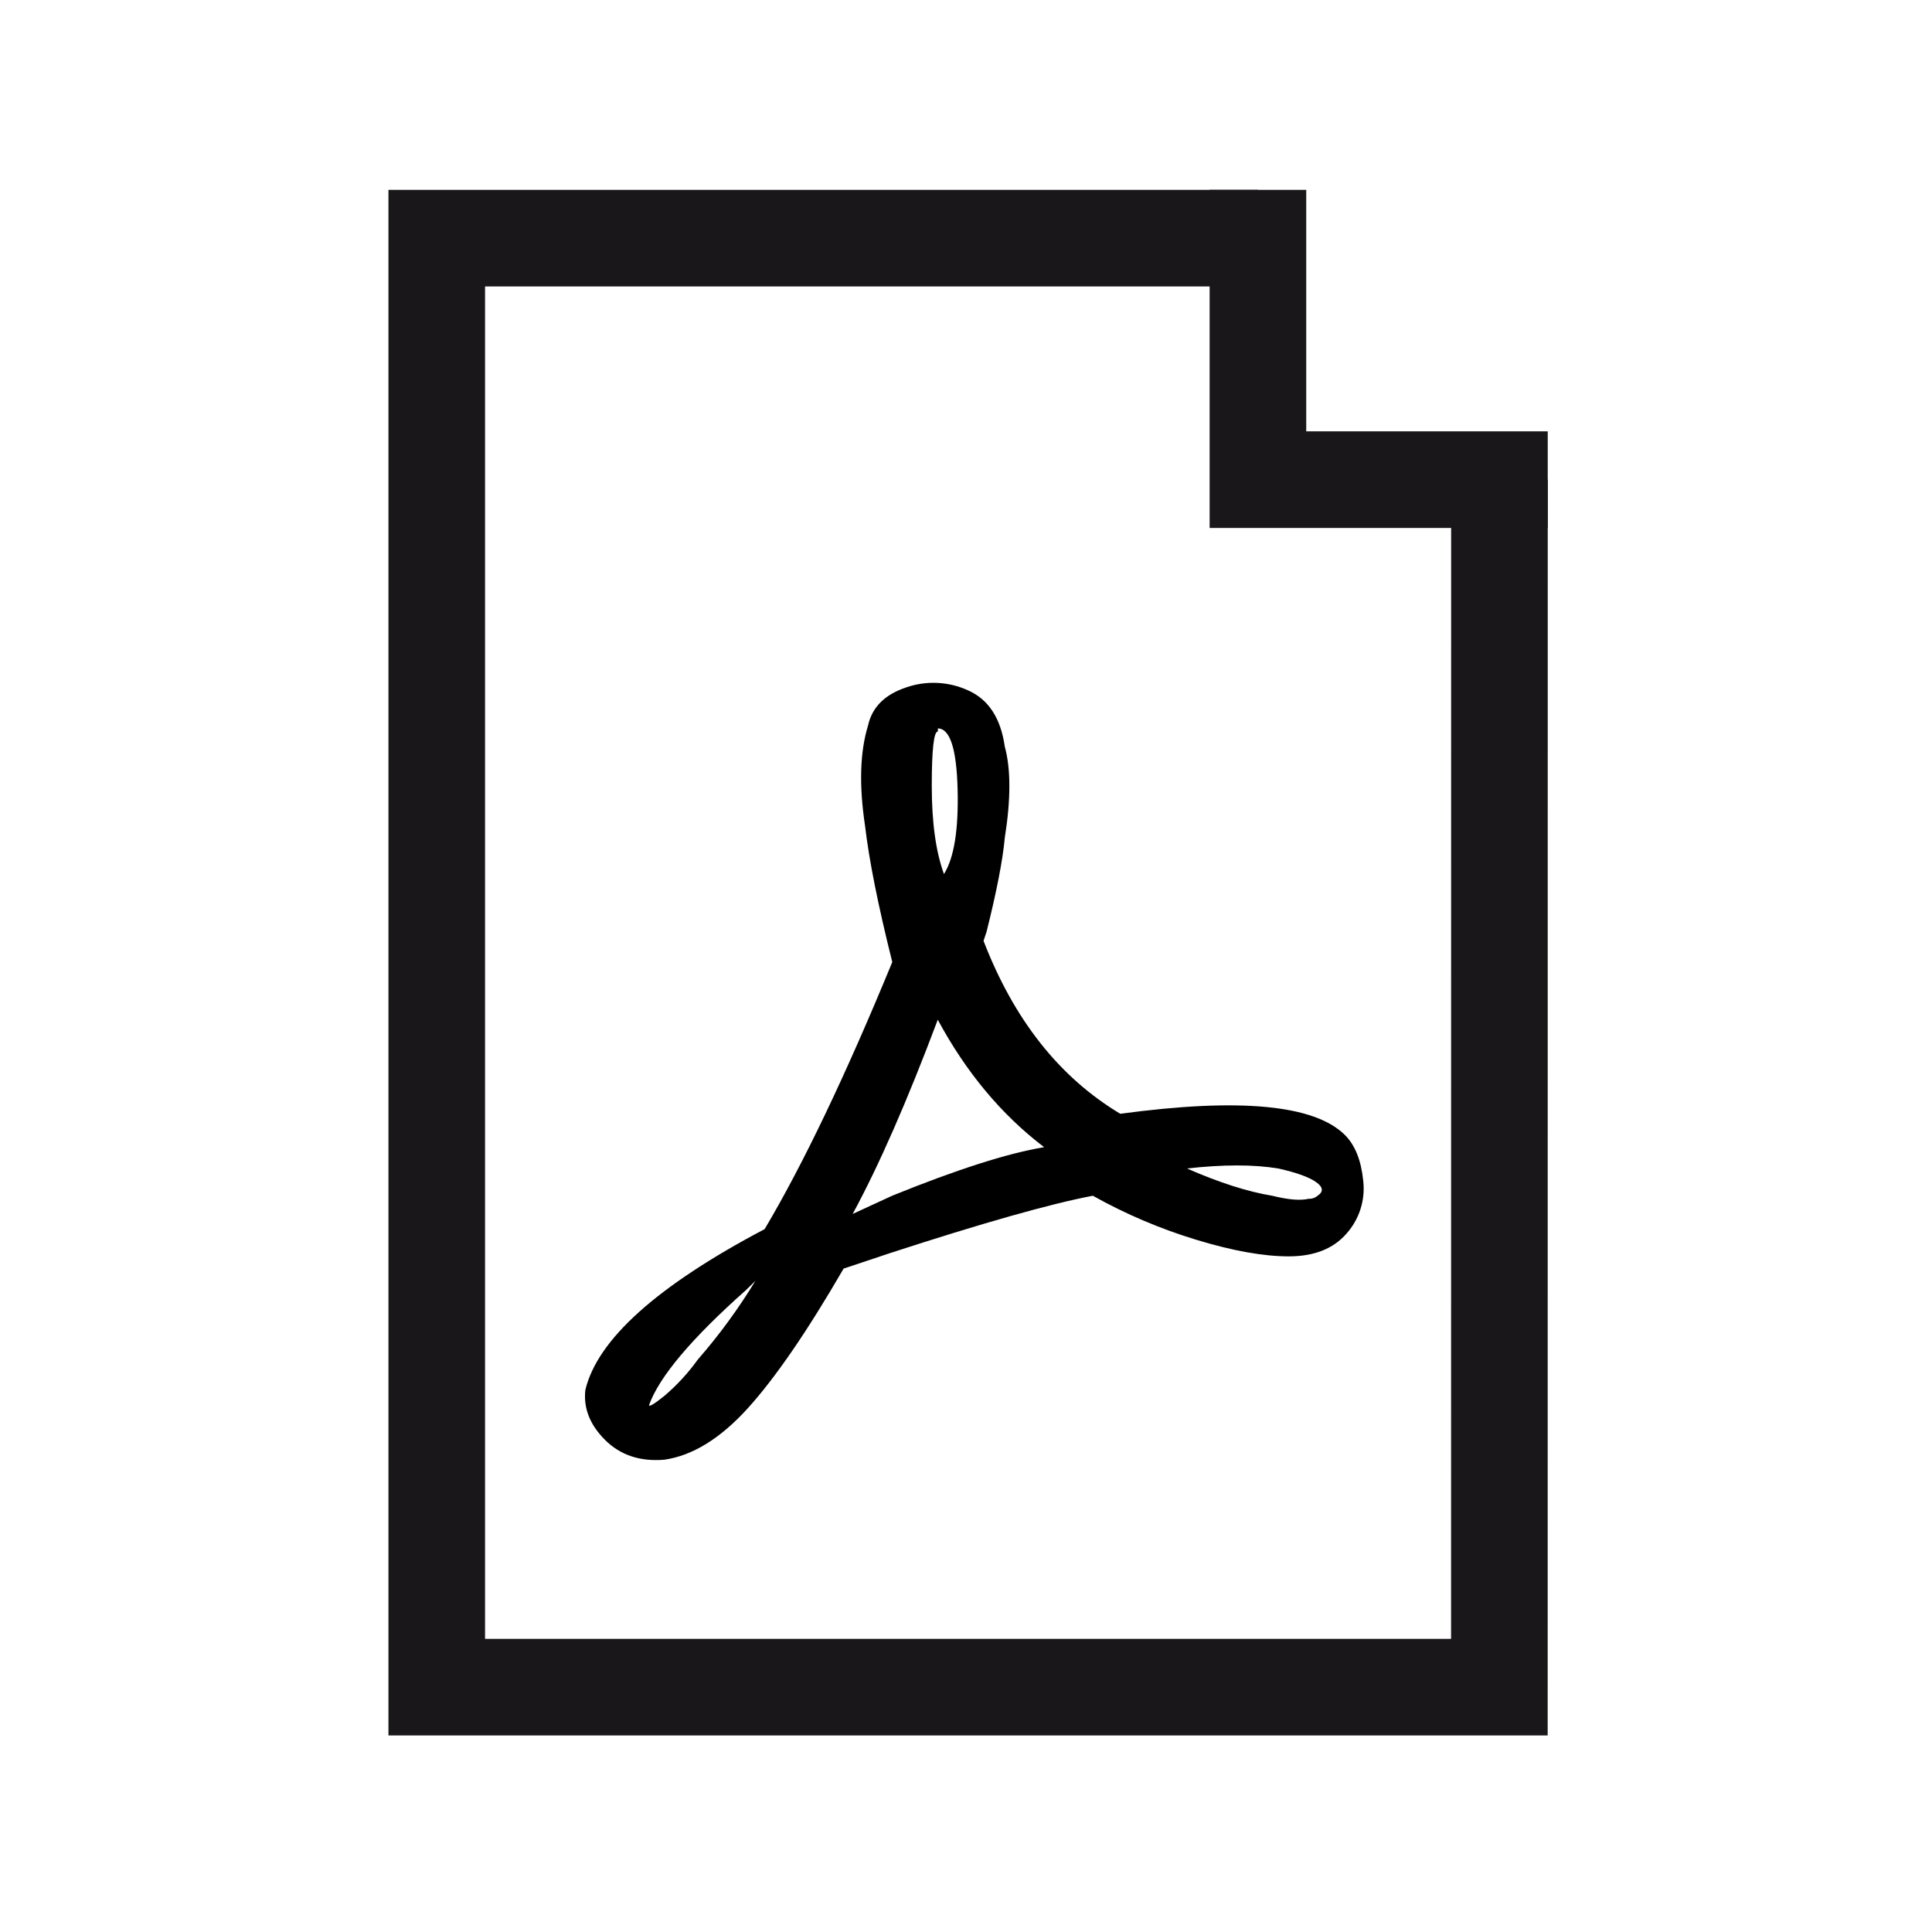
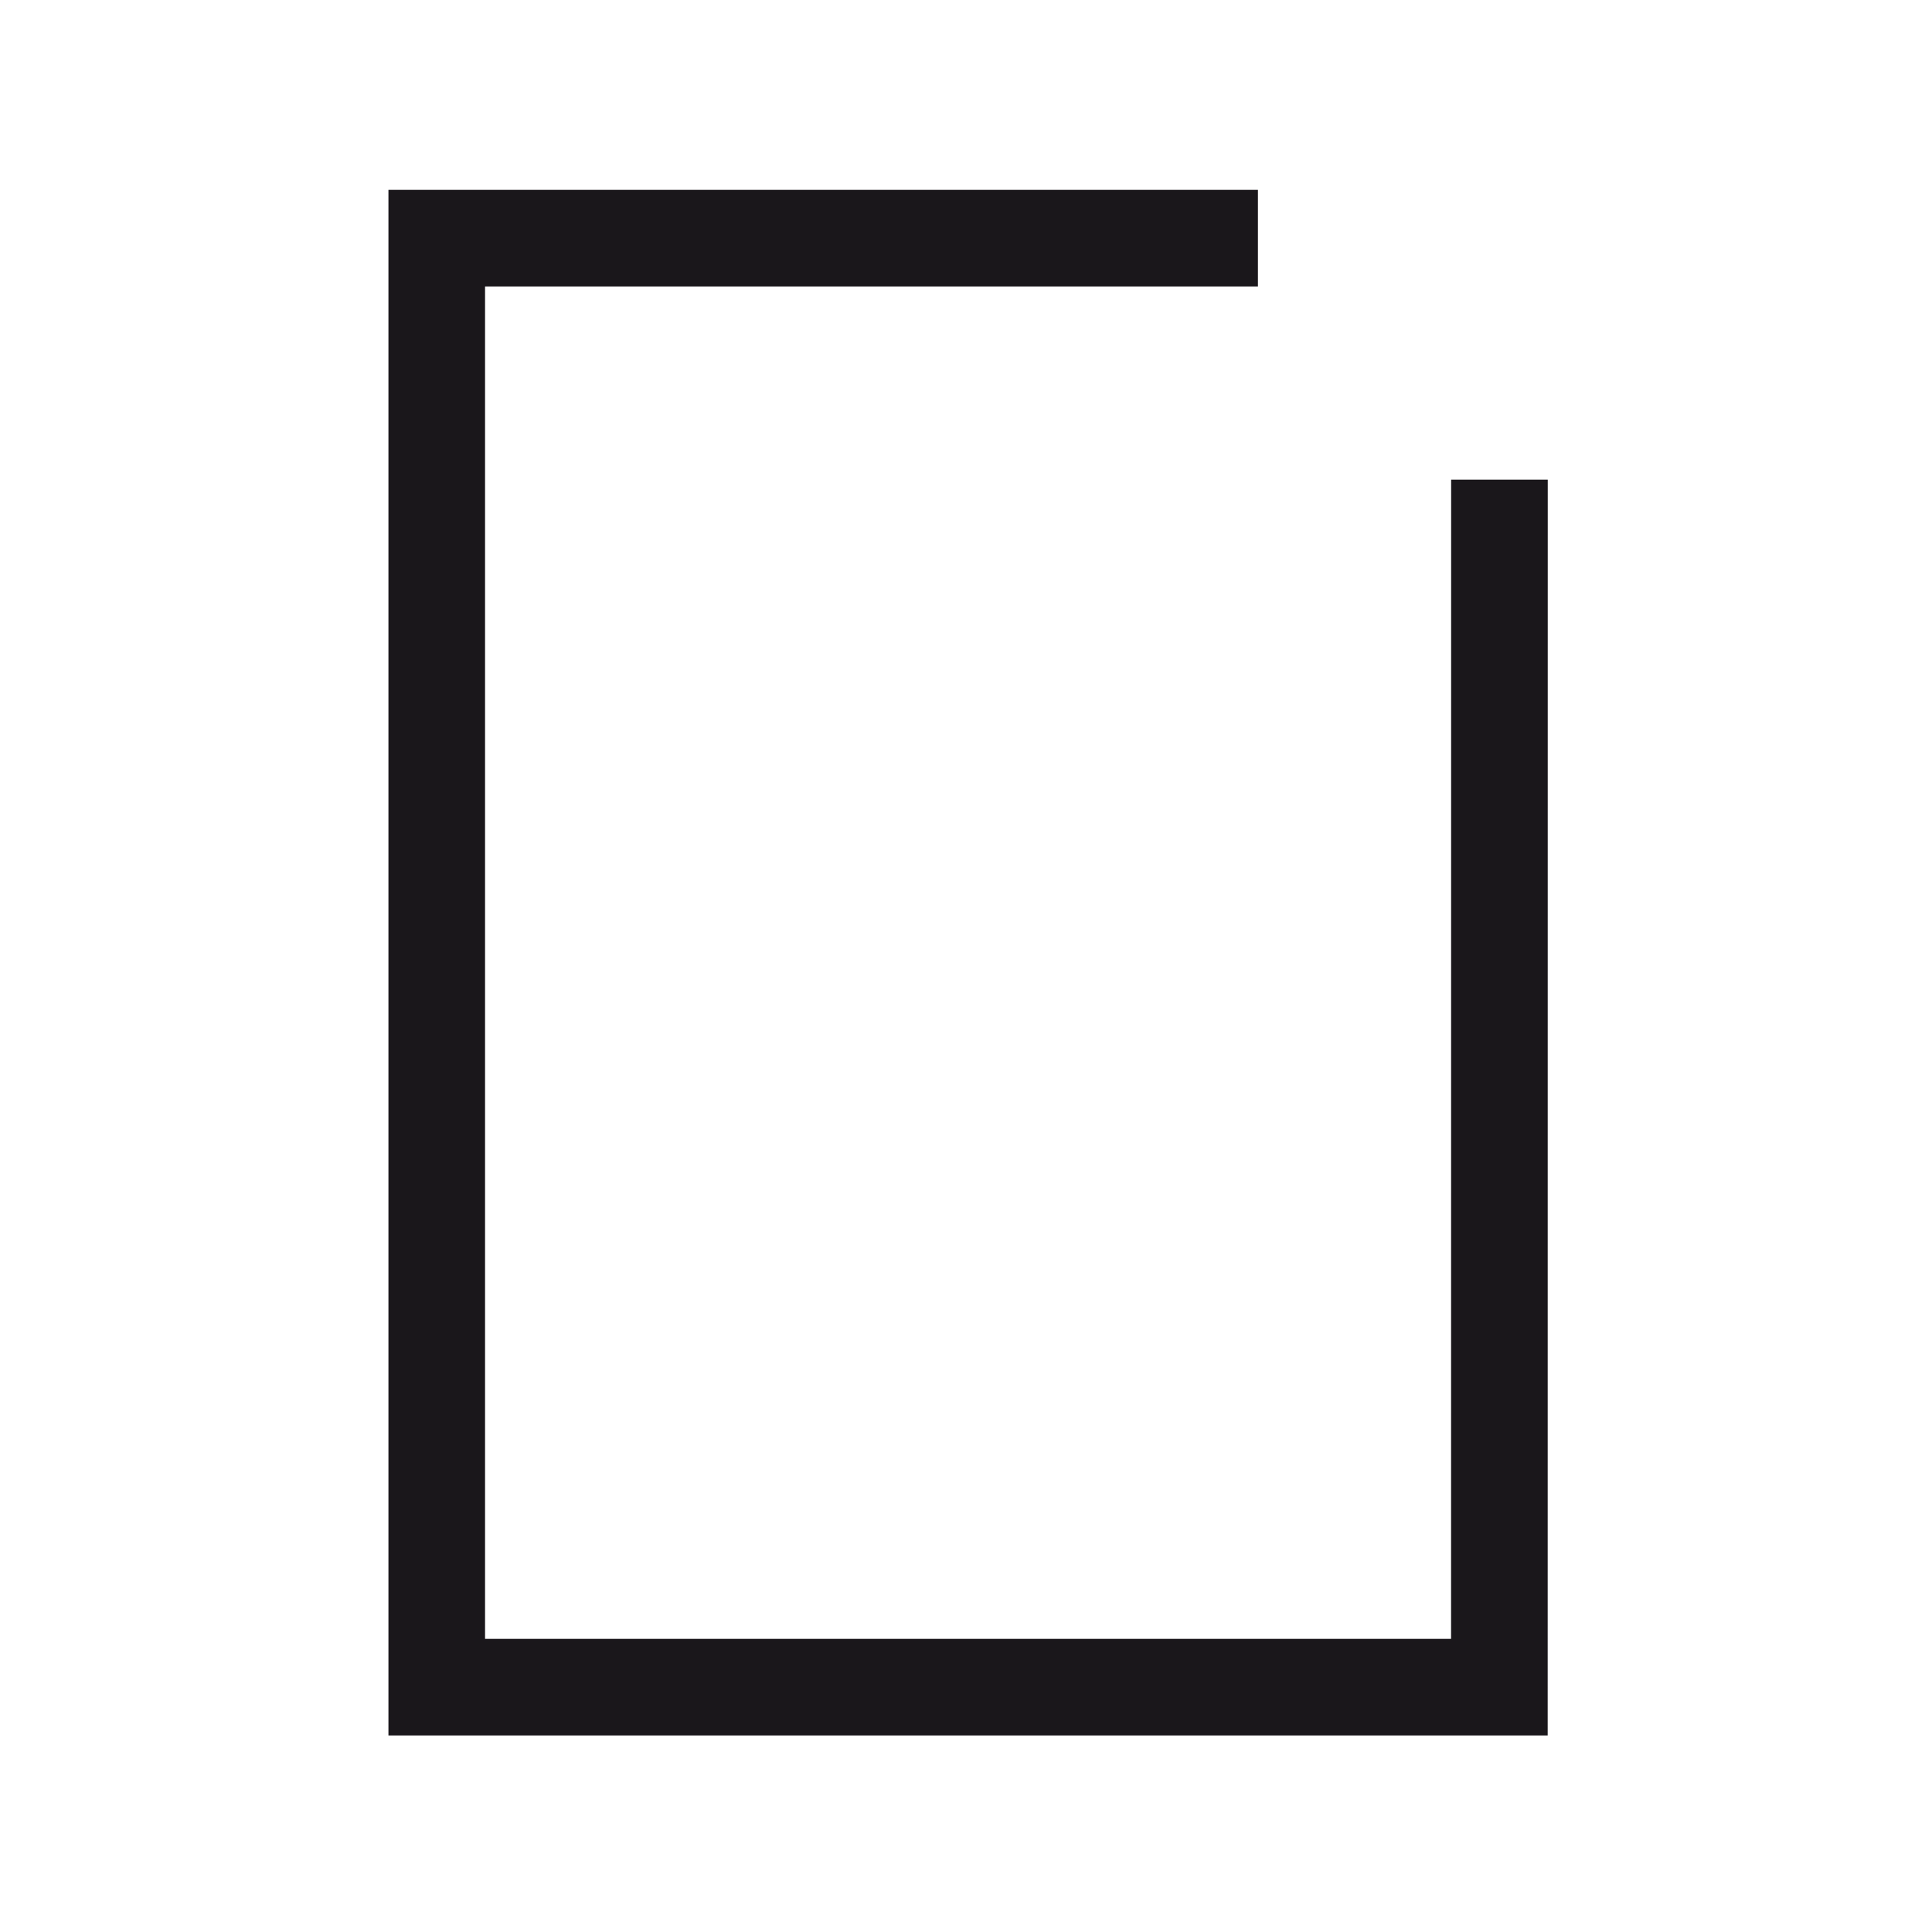
<svg xmlns="http://www.w3.org/2000/svg" id="NEWICons" viewBox="0 0 566.93 566.93">
  <defs>
    <style>.cls-1,.cls-2,.cls-5{fill:none;}.cls-1{clip-rule:evenodd;}.cls-3{clip-path:url(#clip-path);}.cls-4{clip-path:url(#clip-path-2);}.cls-5{stroke:#1a171b;stroke-miterlimit:10;stroke-width:28.35px;}</style>
    <clipPath id="clip-path">
-       <path class="cls-1" d="M386.64,350.88c1.78-1.19,1.64-2.53-.44-4s-5.8-2.82-11.15-4q-10.71-1.78-26.75,0,14.26,6.24,25,8,7.13,1.77,10.7.89A3.65,3.65,0,0,0,386.64,350.88Zm-136.43,5.34,11.59-5.34q28.53-11.58,44.59-14.25-18.74-14.25-31.21-37.4Q261.8,334.86,250.21,356.22Zm25-142.47v.89q-1.79,0-1.79,16T277,256.49q4.46-7.12,4-24.93T275.18,213.75ZM190.46,412.31q0,.9,4.46-2.67A59.49,59.49,0,0,0,204.73,399a168.41,168.41,0,0,0,16.94-23.15L219,378.48Q194.93,399.84,190.46,412.31Zm204.21-79.24q4.45,4.46,5.35,13.35A19.83,19.83,0,0,1,395.11,362q-5.79,6.67-16.94,6.67T351,363.79a153.38,153.38,0,0,1-30.32-12.91q-18.72,3.56-59.74,16.91l-13.38,4.46q-16,27.6-28.09,40.95t-24.52,15.14q-10.69.89-17.39-5.79t-5.79-14.69q5.34-22.26,52.61-47.19,16.93-28.5,37.45-78.36-6.24-24.93-8-40.06-2.67-17.82.9-29.39,1.77-8,11.14-11.13a24.4,24.4,0,0,1,18.28.89q8.93,4,10.7,16.48,2.68,9.79,0,26.71-.89,9.8-5.35,27.6l-.89,2.67q13.38,34.73,40.13,50.75Q381.29,319.72,394.67,333.07Z" />
-     </clipPath>
+       </clipPath>
    <clipPath id="clip-path-2">
      <rect class="cls-2" x="-18.05" y="-18.05" width="603.03" height="603.03" />
    </clipPath>
  </defs>
  <title>200213_SAG_Facelift_Icons_Overview_new_naming_Sartorius</title>
  <g class="cls-3">
    <g class="cls-4">
-       <rect x="111.33" y="140.07" width="349.11" height="348.68" />
-     </g>
+       </g>
  </g>
  <polyline class="cls-5" points="369.13 69.88 128.16 69.88 128.16 495.08 439.98 495.08 440 140.75" />
-   <polyline class="cls-5" points="369.13 55.71 369.13 140.75 454.17 140.75" />
</svg>